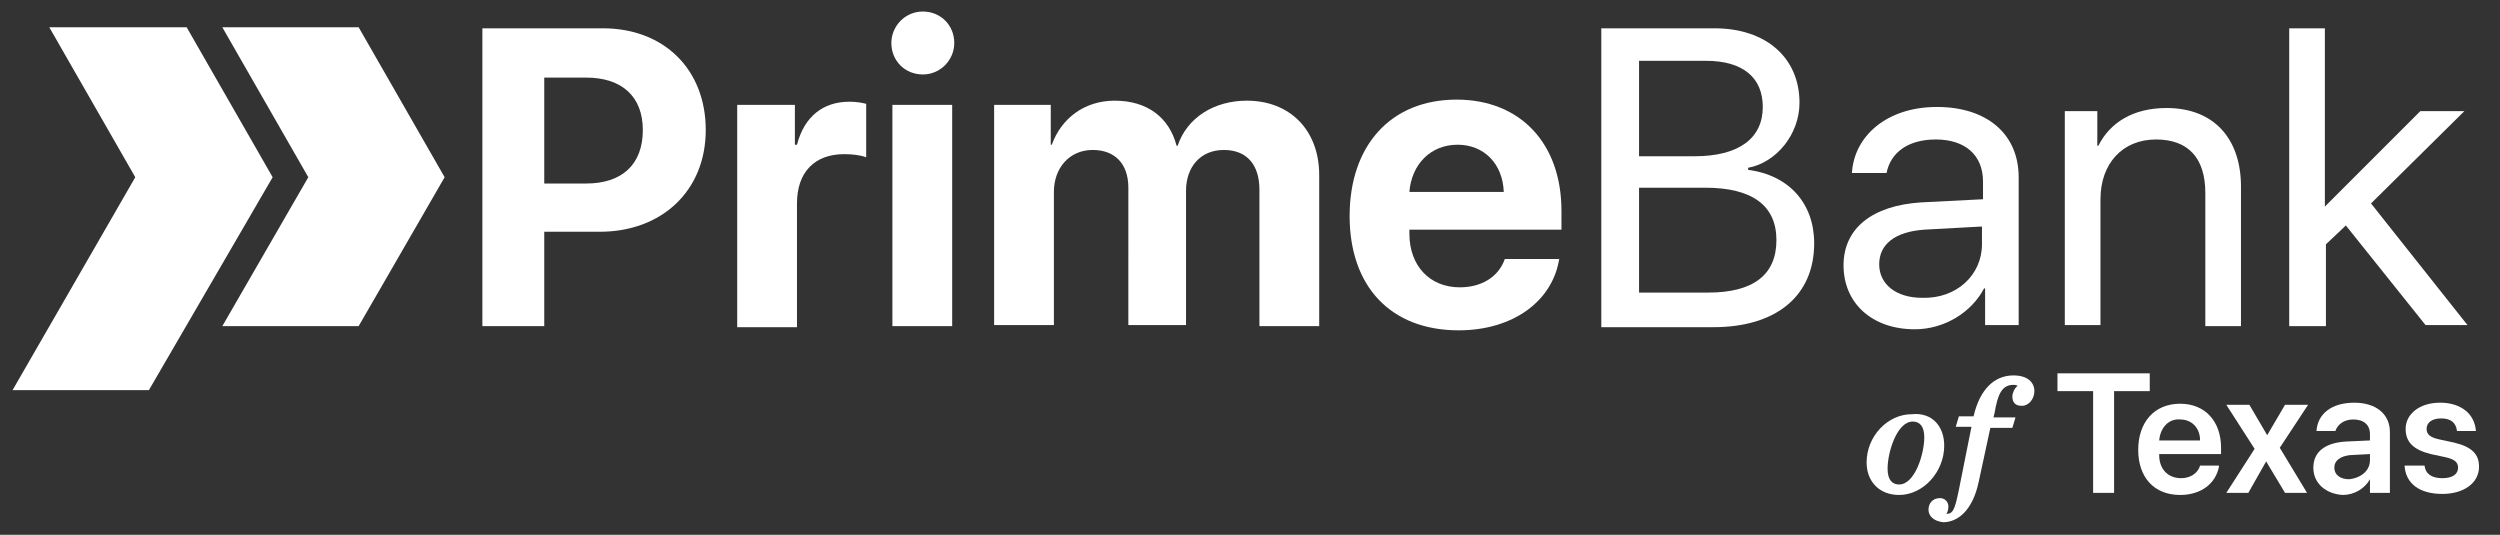
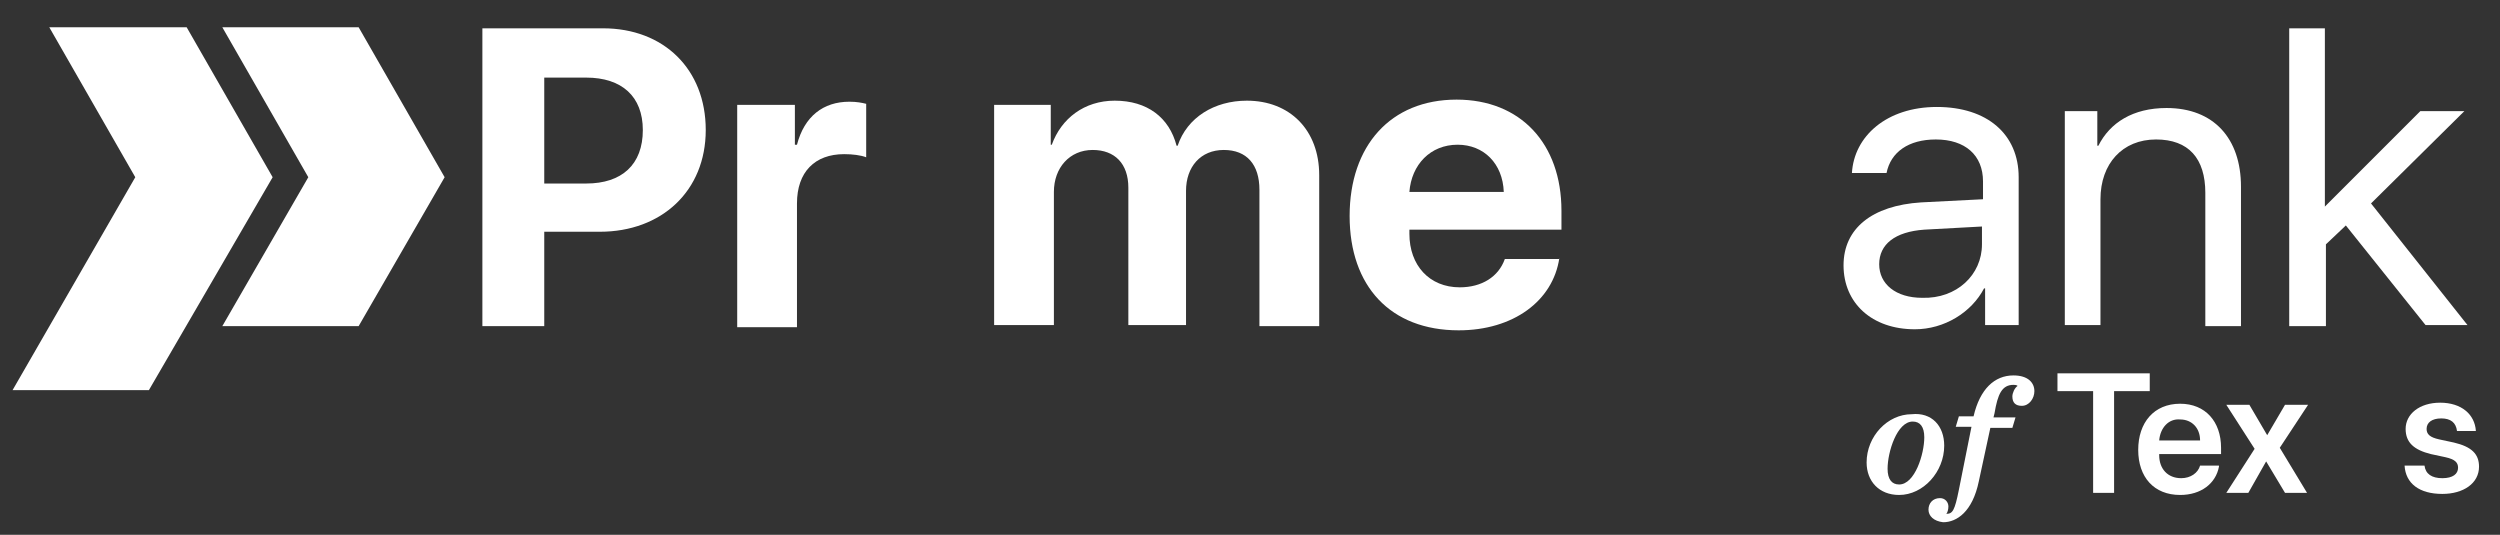
<svg xmlns="http://www.w3.org/2000/svg" version="1.1" id="Layer_1" x="0px" y="0px" viewBox="0 0 238.4 51" style="enable-background:new 0 0 238.4 51;" xml:space="preserve">
  <rect x="0" y="0" width="238.4" height="51" fill="#333333" stroke="none" />
  <style type="text/css">
	.st0{fill:#FFFFFF;}
	.st1{fill-rule:evenodd;clip-rule:evenodd;fill:#FFFFFF;}
</style>
  <g>
    <path class="st0" d="M57.5,2.7c5.8,0,9.8,3.9,9.8,9.7c0,5.8-4.2,9.7-10.1,9.7h-5.3v9h-5.9V2.7H57.5z M51.9,17.5h4   c3.4,0,5.4-1.8,5.4-5.1c0-3.2-2-5-5.4-5h-4V17.5z" />
    <path class="st0" d="M70.3,10h5.5v3.8H76c0.7-2.7,2.5-4.1,5-4.1c0.7,0,1.2,0.1,1.6,0.2v5.1c-0.5-0.2-1.3-0.3-2.1-0.3   c-2.8,0-4.5,1.7-4.5,4.7v11.8h-5.7V10z" />
-     <path class="st0" d="M85,4.1c0-1.6,1.3-3,3-3c1.7,0,3,1.3,3,3c0,1.6-1.3,3-3,3C86.3,7.1,85,5.8,85,4.1z M85.1,10h5.7v21.1h-5.7V10z   " />
    <path class="st0" d="M94.7,10h5.5v3.8h0.1c0.9-2.5,3.1-4.2,6-4.2c3.1,0,5.2,1.6,5.9,4.3h0.1c0.9-2.7,3.5-4.3,6.6-4.3   c4.1,0,6.9,2.8,6.9,7.1v14.4h-5.7v-13c0-2.4-1.2-3.8-3.4-3.8c-2.2,0-3.6,1.6-3.6,3.9v12.8h-5.5V17.9c0-2.3-1.3-3.6-3.4-3.6   c-2.2,0-3.7,1.7-3.7,4v12.7h-5.7V10z" />
    <path class="st0" d="M148.7,24.6c-0.6,4.1-4.4,6.9-9.6,6.9c-6.5,0-10.4-4.2-10.4-10.9c0-6.7,3.9-11.1,10.2-11.1   c6.1,0,10,4.2,10,10.6v1.8h-14.5v0.4c0,3,1.9,5.1,4.8,5.1c2.1,0,3.7-1,4.3-2.7H148.7z M134.4,18.3h9c-0.1-2.7-1.9-4.5-4.4-4.5   C136.4,13.8,134.6,15.7,134.4,18.3z" />
-     <path class="st0" d="M152.7,31.1V2.7h10.8c4.9,0,8.1,2.8,8.1,7.1c0,3-2.2,5.7-4.9,6.2v0.2c3.9,0.5,6.3,3.2,6.3,7c0,5-3.6,8-9.6,8   H152.7z M156.3,14.9h5.3c4.2,0,6.5-1.7,6.5-4.7c0-2.8-1.9-4.4-5.4-4.4h-6.4V14.9z M162.9,27.9c4.3,0,6.5-1.7,6.5-5   c0-3.3-2.3-5-6.8-5h-6.3v10H162.9z" />
    <path class="st0" d="M175.8,25.3c0-3.5,2.7-5.7,7.4-6l5.9-0.3v-1.7c0-2.5-1.7-4-4.5-4c-2.6,0-4.3,1.2-4.7,3.2h-3.3   c0.2-3.5,3.3-6.3,8.1-6.3c4.8,0,7.8,2.6,7.8,6.7v14.1h-3.2v-3.5h-0.1c-1.2,2.3-3.8,3.9-6.6,3.9C178.5,31.4,175.8,28.9,175.8,25.3z    M189,23.3v-1.7l-5.5,0.3c-2.8,0.2-4.3,1.4-4.3,3.3c0,1.9,1.6,3.2,4.1,3.2C186.6,28.5,189,26.2,189,23.3z" />
    <path class="st0" d="M196.8,10.6h3.2v3.3h0.1c1.1-2.2,3.3-3.6,6.5-3.6c4.5,0,7.1,2.9,7.1,7.5v13.3h-3.4V18.4c0-3.3-1.6-5.1-4.7-5.1   c-3.2,0-5.3,2.3-5.3,5.7v12h-3.4V10.6z" />
    <path class="st0" d="M221.7,31.1h-3.4V2.7h3.4v17l9.1-9.1h4.2l-8.9,8.8l9.2,11.6h-4l-7.6-9.5l-1.9,1.8V31.1z" />
  </g>
  <g>
    <path class="st0" d="M185.4,42.5c0,2.5-2,4.7-4.3,4.7c-1.9,0-3.1-1.3-3.1-3.1c0-2.5,2-4.6,4.3-4.6   C184.2,39.3,185.4,40.6,185.4,42.5z M182.4,40.2c-1.5,0-2.4,2.9-2.4,4.5c0,1,0.4,1.5,1.1,1.5c1.5,0,2.4-2.9,2.4-4.5   C183.5,40.7,183.1,40.2,182.4,40.2z" />
    <path class="st0" d="M183.9,48.6c0-0.6,0.4-1.1,1.1-1.1c0.5,0,0.8,0.4,0.8,0.8c0,0.3-0.1,0.6-0.2,0.7c0.6,0,0.8-0.3,1.2-2.3l1.2-6   h-1.5l0.3-1h1.4c0.6-2.6,2-3.9,3.8-3.9c1.4,0,2,0.7,2,1.5c0,0.7-0.5,1.4-1.2,1.4c-0.6,0-0.9-0.3-0.9-0.9c0-0.3,0.2-0.8,0.5-1   c-0.1-0.1-0.3-0.1-0.4-0.1c-1.1,0-1.5,0.9-1.8,2.7l-0.1,0.4h2.1l-0.3,1h-2.1l-1.1,5.1c-0.6,2.9-2.1,3.9-3.4,3.9   C184.4,49.7,183.9,49.2,183.9,48.6z" />
    <path class="st0" d="M199.6,47v-9.7h-3.4v-1.7h8.8v1.7h-3.4V47H199.6z" />
    <path class="st0" d="M211.6,44.5c-0.3,1.6-1.7,2.7-3.7,2.7c-2.5,0-4-1.7-4-4.3c0-2.6,1.5-4.4,4-4.4c2.4,0,3.9,1.7,3.9,4.2v0.6h-5.9   v0.1c0,1.3,0.8,2.2,2.1,2.2c0.9,0,1.6-0.5,1.8-1.2H211.6z M205.9,42h3.9c0-1.2-0.8-2-1.9-2C206.8,39.9,206,40.8,205.9,42z" />
    <path class="st0" d="M216.1,44l-1.7,3h-2.1l2.7-4.2l-2.7-4.2h2.2l1.7,2.9h0l1.7-2.9h2.2l-2.7,4.1L220,47h-2.1L216.1,44L216.1,44z" />
-     <path class="st0" d="M220.6,44.6c0-1.5,1.1-2.4,3.2-2.5l2.2-0.1v-0.6c0-0.9-0.6-1.4-1.6-1.4c-0.9,0-1.5,0.5-1.7,1.1h-1.8   c0.1-1.6,1.4-2.7,3.6-2.7c2.1,0,3.4,1.1,3.4,2.8V47H226v-1.3h0c-0.5,0.9-1.5,1.5-2.6,1.5C221.8,47.1,220.6,46.1,220.6,44.6z    M226,43.9v-0.6l-1.9,0.1c-0.9,0.1-1.5,0.5-1.5,1.2c0,0.7,0.6,1.1,1.4,1.1C225.1,45.6,226,44.9,226,43.9z" />
    <path class="st0" d="M232.7,38.4c2,0,3.3,1.1,3.4,2.7h-1.8c-0.1-0.8-0.6-1.2-1.5-1.2c-0.9,0-1.4,0.4-1.4,1c0,0.5,0.3,0.8,1.2,1   l1.4,0.3c1.7,0.4,2.4,1.1,2.4,2.3c0,1.6-1.5,2.6-3.5,2.6c-2.2,0-3.5-1-3.6-2.7h1.9c0.1,0.8,0.7,1.2,1.7,1.2c1,0,1.5-0.4,1.5-1   c0-0.5-0.3-0.8-1.2-1l-1.4-0.3c-1.6-0.4-2.4-1.1-2.4-2.4C229.4,39.5,230.7,38.4,232.7,38.4z" />
  </g>
  <polygon class="st1" points="12.9,16.9 1.2,37.2 14.2,37.2 26,16.9 17.8,2.6 4.7,2.6 12.9,16.9 " />
  <polygon class="st1" points="29.4,16.9 21.2,31.1 34.2,31.1 42.4,16.9 34.2,2.6 21.2,2.6 29.4,16.9 " />
</svg>